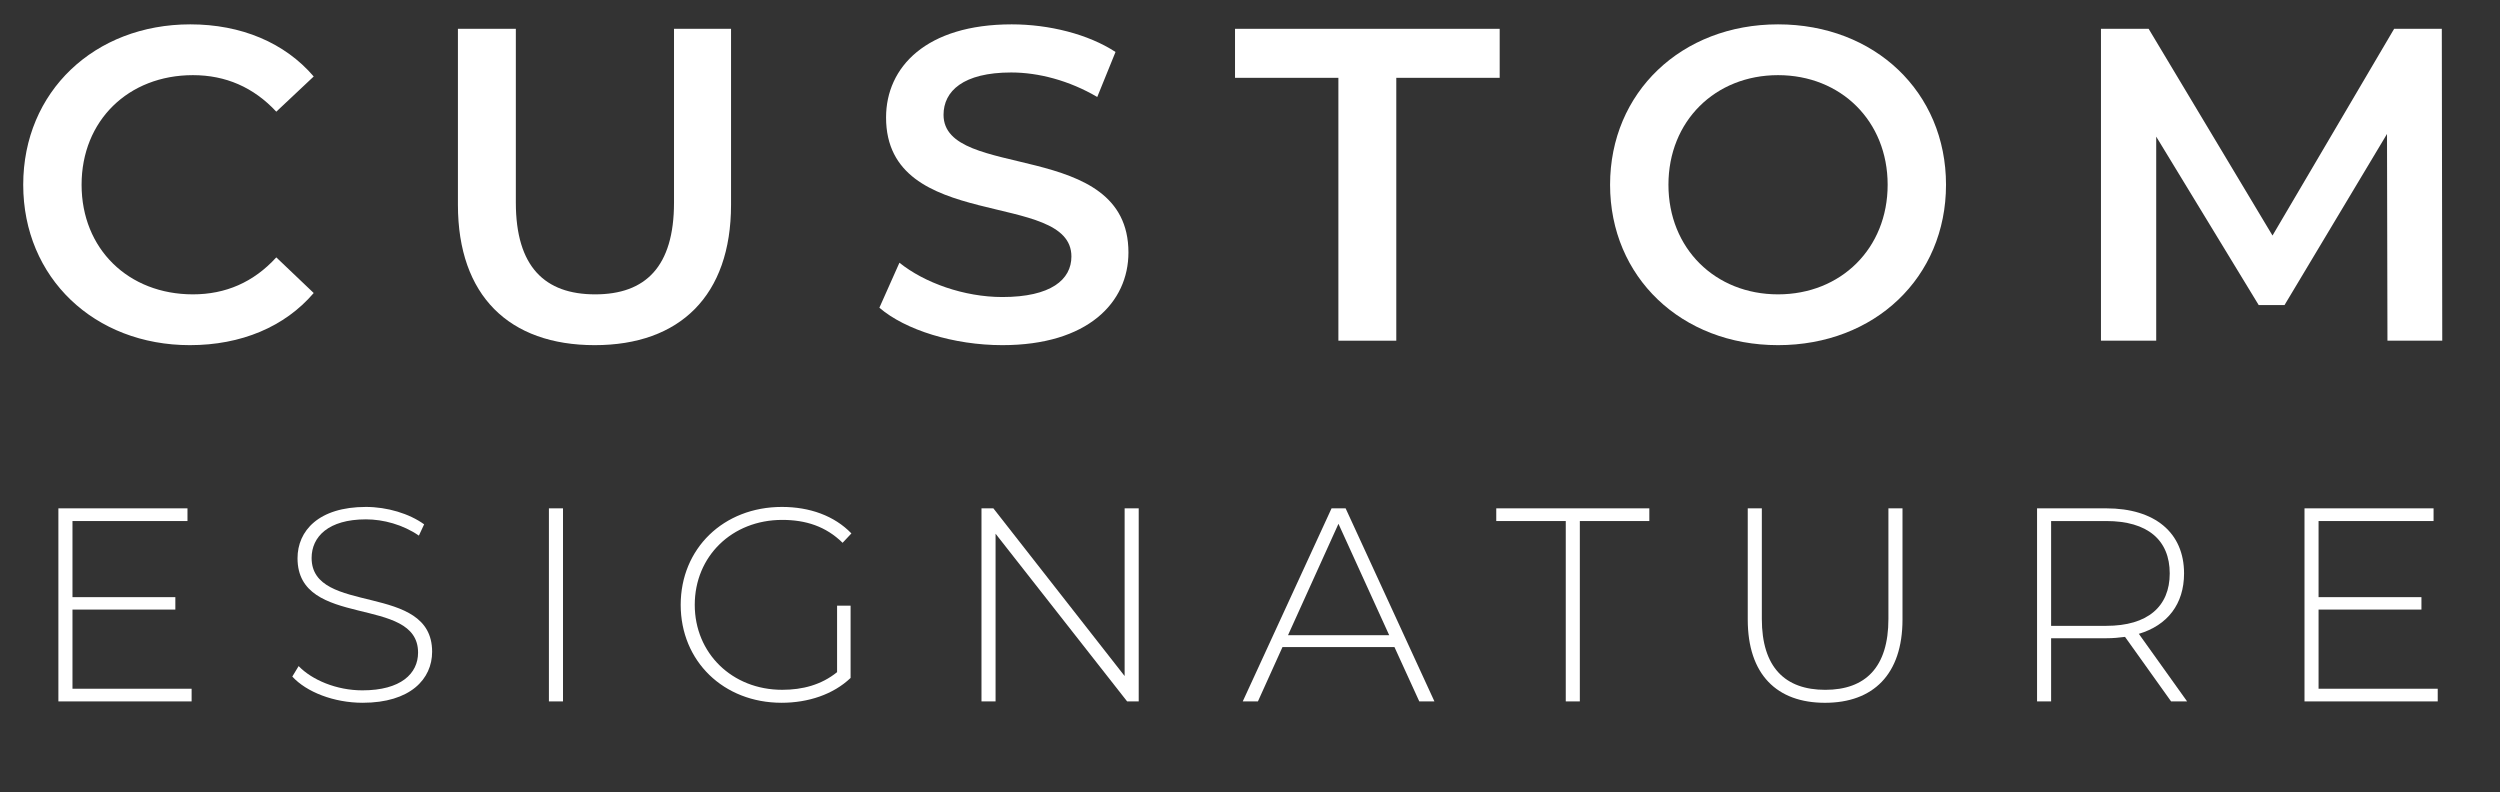
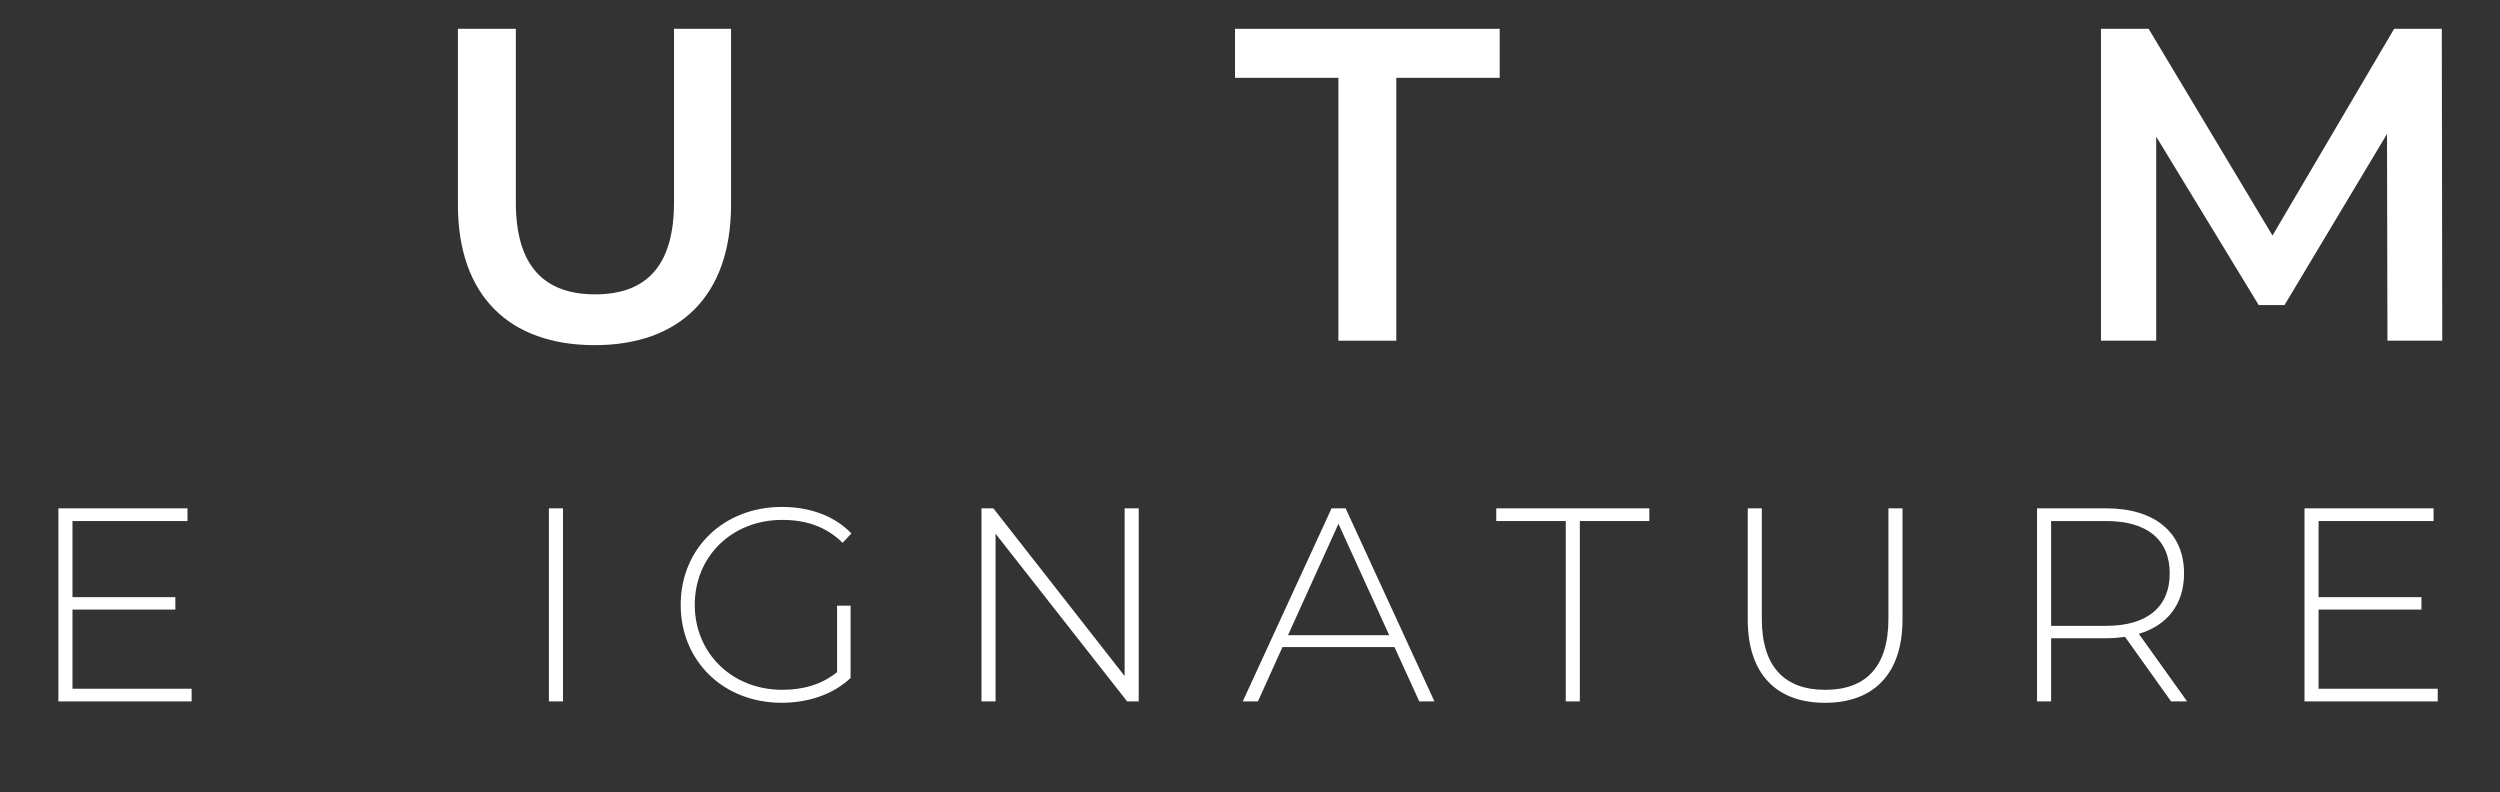
<svg xmlns="http://www.w3.org/2000/svg" width="101" height="32" viewBox="0 0 101 32" fill="none">
  <rect x="0" y="0" width="101" height="32" fill="#333333" stroke="none" />
  <path d="M98.667 13.764H96.453L96.435 5.412L92.295 12.324H91.251L87.111 5.52V13.764H84.879V1.164H86.805L91.809 9.516L96.723 1.164H98.649L98.667 13.764Z" fill="white" />
-   <path d="M71.833 13.944C67.927 13.944 65.047 11.19 65.047 7.464C65.047 3.738 67.927 0.984 71.833 0.984C75.739 0.984 78.619 3.72 78.619 7.464C78.619 11.208 75.739 13.944 71.833 13.944ZM71.833 11.892C74.371 11.892 76.261 10.038 76.261 7.464C76.261 4.89 74.371 3.036 71.833 3.036C69.295 3.036 67.405 4.89 67.405 7.464C67.405 10.038 69.295 11.892 71.833 11.892Z" fill="white" />
  <path d="M54.071 13.764V3.144H49.895V1.164H60.587V3.144H56.41V13.764H54.071Z" fill="white" />
-   <path d="M40.495 13.944C38.533 13.944 36.571 13.332 35.527 12.432L36.337 10.614C37.345 11.424 38.947 12 40.495 12C42.457 12 43.285 11.298 43.285 10.362C43.285 7.644 35.797 9.426 35.797 4.746C35.797 2.712 37.417 0.984 40.873 0.984C42.385 0.984 43.969 1.38 45.067 2.1L44.329 3.918C43.195 3.252 41.953 2.928 40.855 2.928C38.911 2.928 38.119 3.684 38.119 4.638C38.119 7.32 45.589 5.574 45.589 10.2C45.589 12.216 43.951 13.944 40.495 13.944Z" fill="white" />
  <path d="M24.026 13.944C20.57 13.944 18.5 11.946 18.5 8.274V1.164H20.84V8.184C20.84 10.776 22.01 11.892 24.044 11.892C26.078 11.892 27.23 10.776 27.23 8.184V1.164H29.534V8.274C29.534 11.946 27.464 13.944 24.026 13.944Z" fill="white" />
-   <path d="M7.67 13.944C3.817 13.944 0.938 11.226 0.938 7.464C0.938 3.702 3.817 0.984 7.688 0.984C9.739 0.984 11.504 1.722 12.674 3.09L11.162 4.512C10.243 3.522 9.11 3.036 7.795 3.036C5.186 3.036 3.296 4.872 3.296 7.464C3.296 10.056 5.186 11.892 7.795 11.892C9.11 11.892 10.243 11.406 11.162 10.398L12.674 11.838C11.504 13.206 9.739 13.944 7.67 13.944Z" fill="white" />
  <path d="M93.67 27.825H98.484V28.337H93.102V20.537H98.316V21.05H93.67V24.125H97.826V24.627H93.67V27.825Z" fill="white" />
  <path d="M88.359 28.337H87.712L85.851 25.73C85.606 25.763 85.361 25.785 85.094 25.785H82.865V28.337H82.297V20.537H85.094C87.055 20.537 88.236 21.518 88.236 23.167C88.236 24.404 87.567 25.262 86.409 25.607L88.359 28.337ZM82.865 25.284H85.094C86.765 25.284 87.657 24.504 87.657 23.167C87.657 21.819 86.765 21.05 85.094 21.05H82.865V25.284Z" fill="white" />
  <path d="M73.729 28.393C71.79 28.393 70.609 27.256 70.609 25.028V20.537H71.178V25.005C71.178 26.955 72.114 27.869 73.74 27.869C75.367 27.869 76.292 26.955 76.292 25.005V20.537H76.861V25.028C76.861 27.256 75.668 28.393 73.729 28.393Z" fill="white" />
  <path d="M63.257 28.337V21.05H60.449V20.537H66.633V21.05H63.825V28.337H63.257Z" fill="white" />
  <path d="M57.339 28.337L56.336 26.142H51.812L50.82 28.337H50.207L53.795 20.537H54.363L57.951 28.337H57.339ZM52.035 25.663H56.124L54.074 21.161L52.035 25.663Z" fill="white" />
  <path d="M45.435 20.537H46.004V28.337H45.536L40.221 21.562V28.337H39.652V20.537H40.132L45.435 27.312V20.537Z" fill="white" />
  <path d="M33.818 27.155V24.47H34.364V27.389C33.662 28.058 32.648 28.392 31.578 28.392C29.227 28.392 27.5 26.709 27.5 24.436C27.5 22.163 29.227 20.48 31.589 20.48C32.715 20.48 33.707 20.837 34.397 21.55L34.041 21.929C33.361 21.261 32.548 21.004 31.601 21.004C29.573 21.004 28.068 22.475 28.068 24.436C28.068 26.386 29.573 27.868 31.601 27.868C32.425 27.868 33.183 27.668 33.818 27.155Z" fill="white" />
  <path d="M22.176 28.337V20.537H22.745V28.337H22.176Z" fill="white" />
-   <path d="M14.65 28.392C13.491 28.392 12.377 27.957 11.809 27.333L12.065 26.91C12.6 27.467 13.591 27.89 14.639 27.89C16.199 27.89 16.89 27.211 16.89 26.364C16.89 24.024 12.02 25.428 12.02 22.553C12.02 21.45 12.867 20.48 14.784 20.48C15.642 20.48 16.533 20.748 17.135 21.183L16.923 21.639C16.277 21.194 15.486 20.982 14.784 20.982C13.268 20.982 12.589 21.684 12.589 22.542C12.589 24.882 17.458 23.5 17.458 26.331C17.458 27.434 16.578 28.392 14.65 28.392Z" fill="white" />
  <path d="M2.928 27.825H7.741V28.337H2.359V20.537H7.574V21.05H2.928V24.125H7.084V24.627H2.928V27.825Z" fill="white" />
</svg>